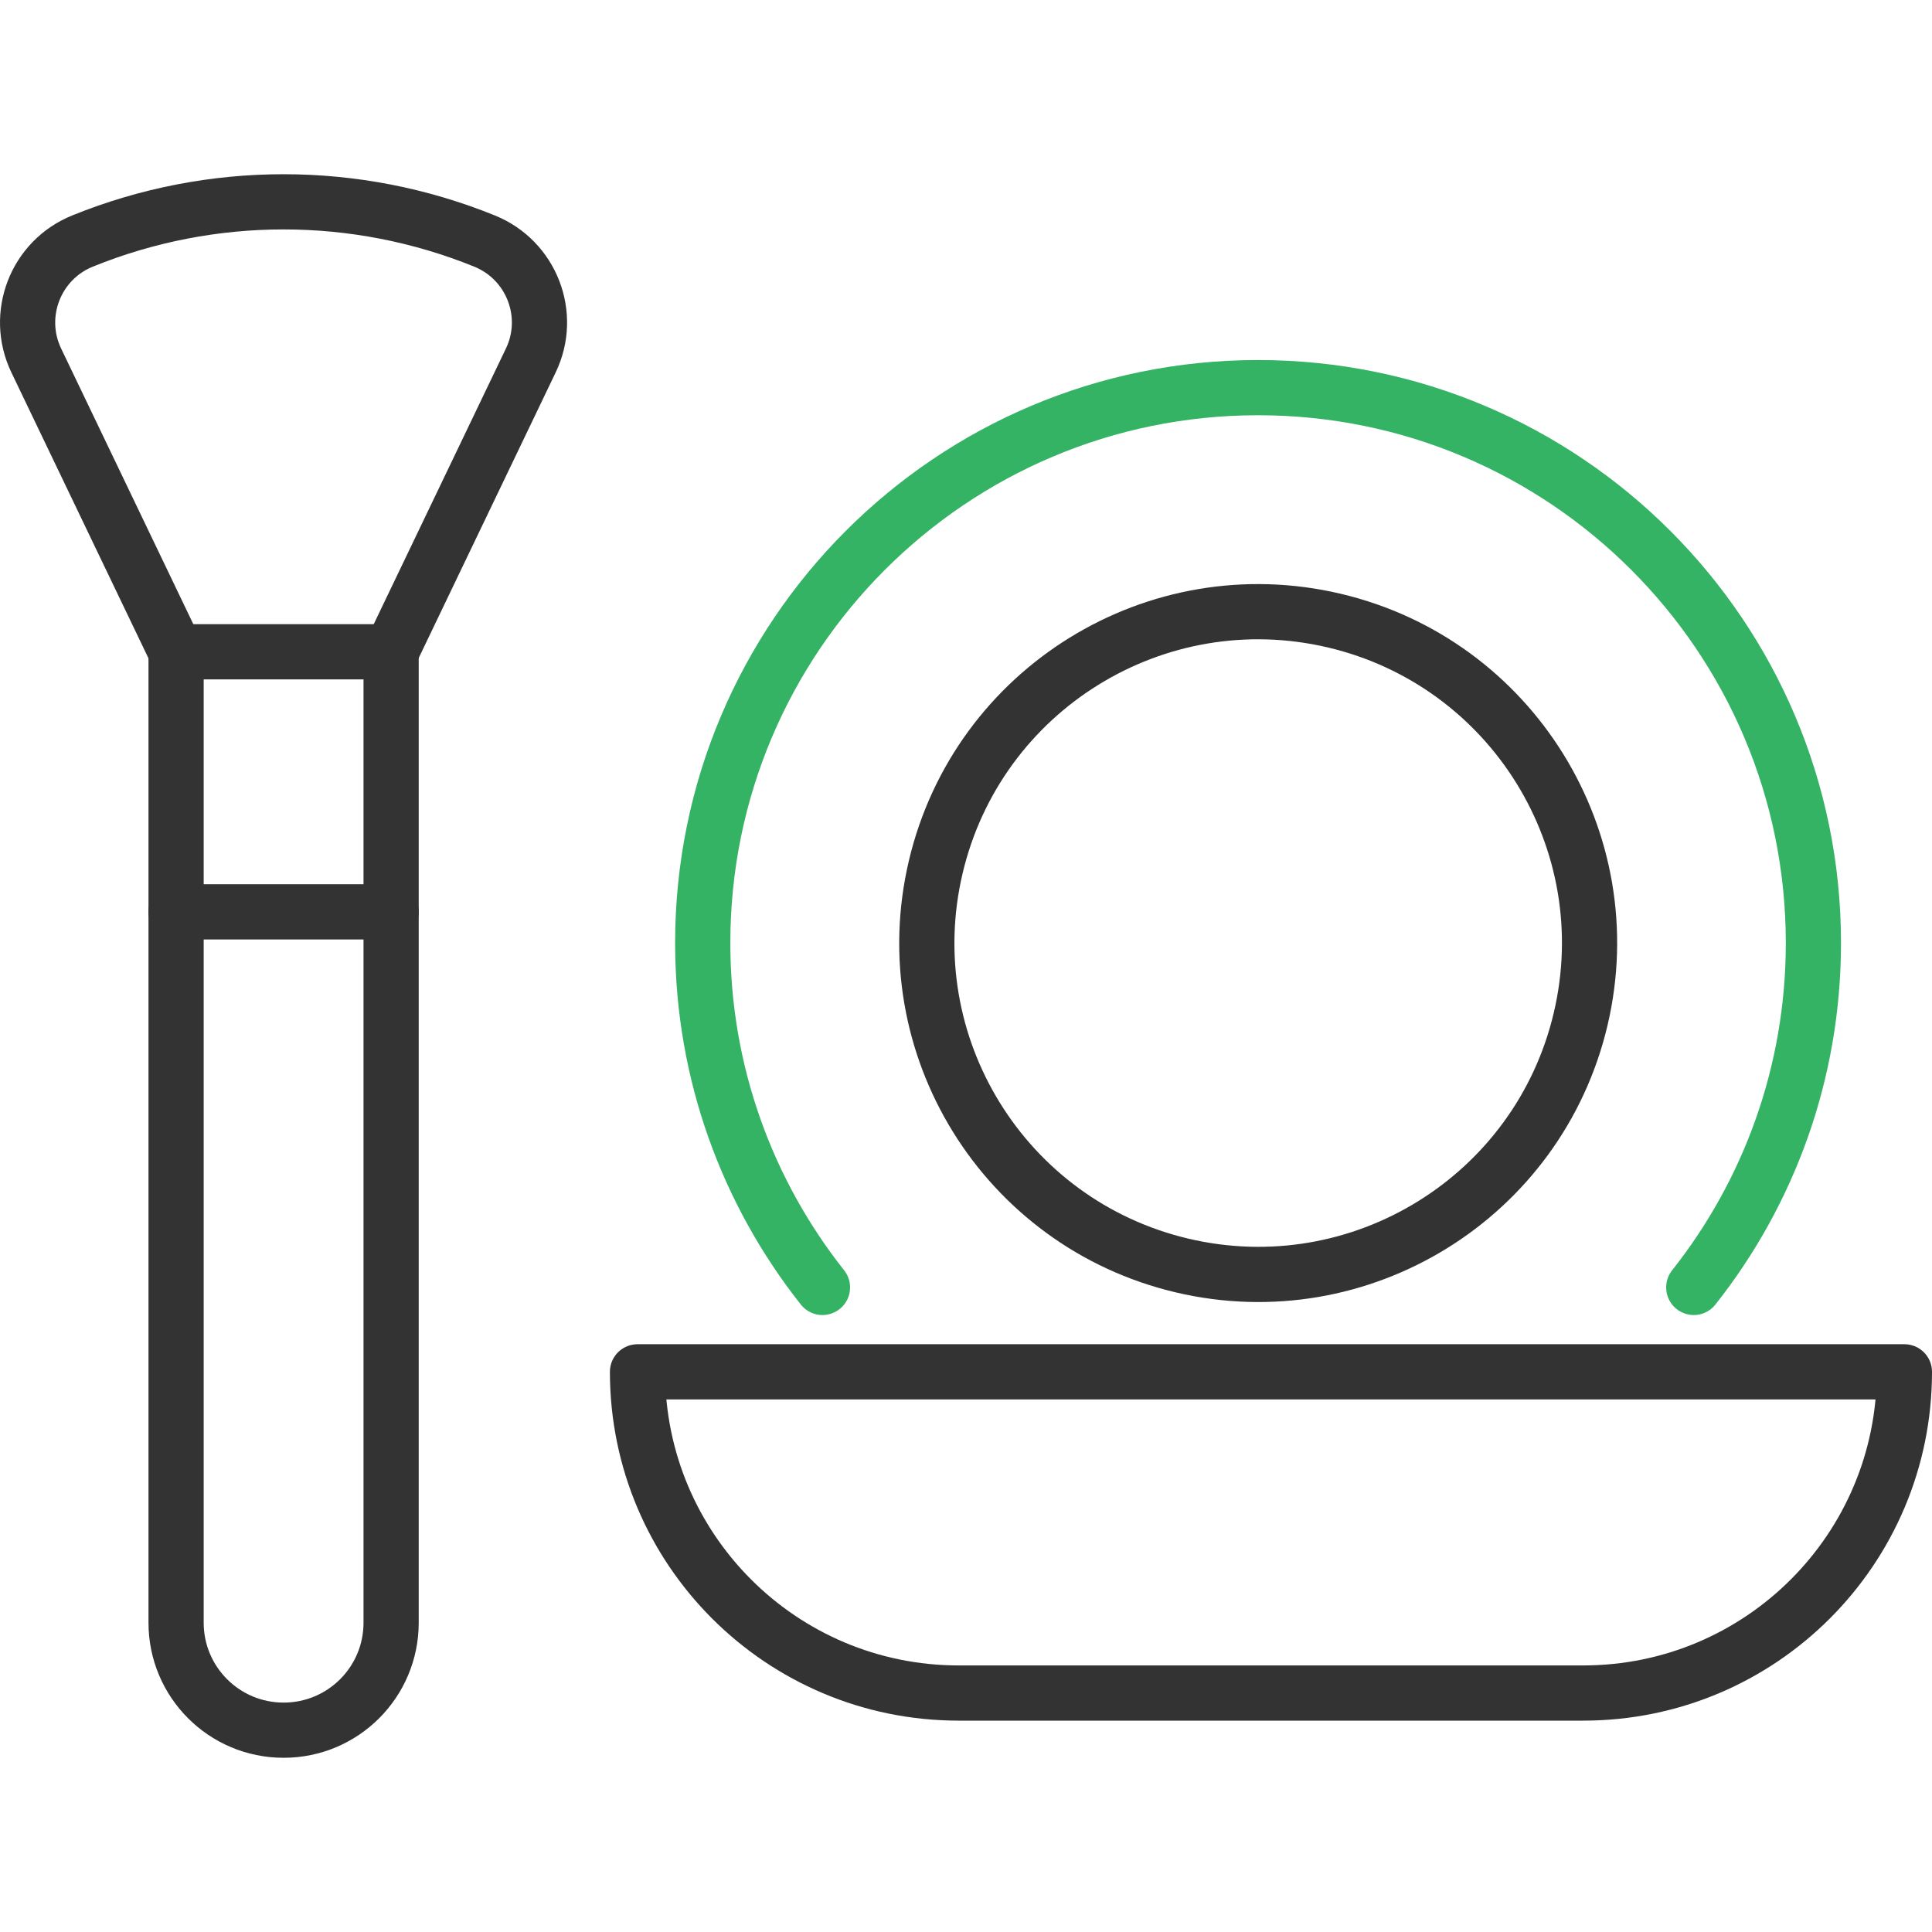
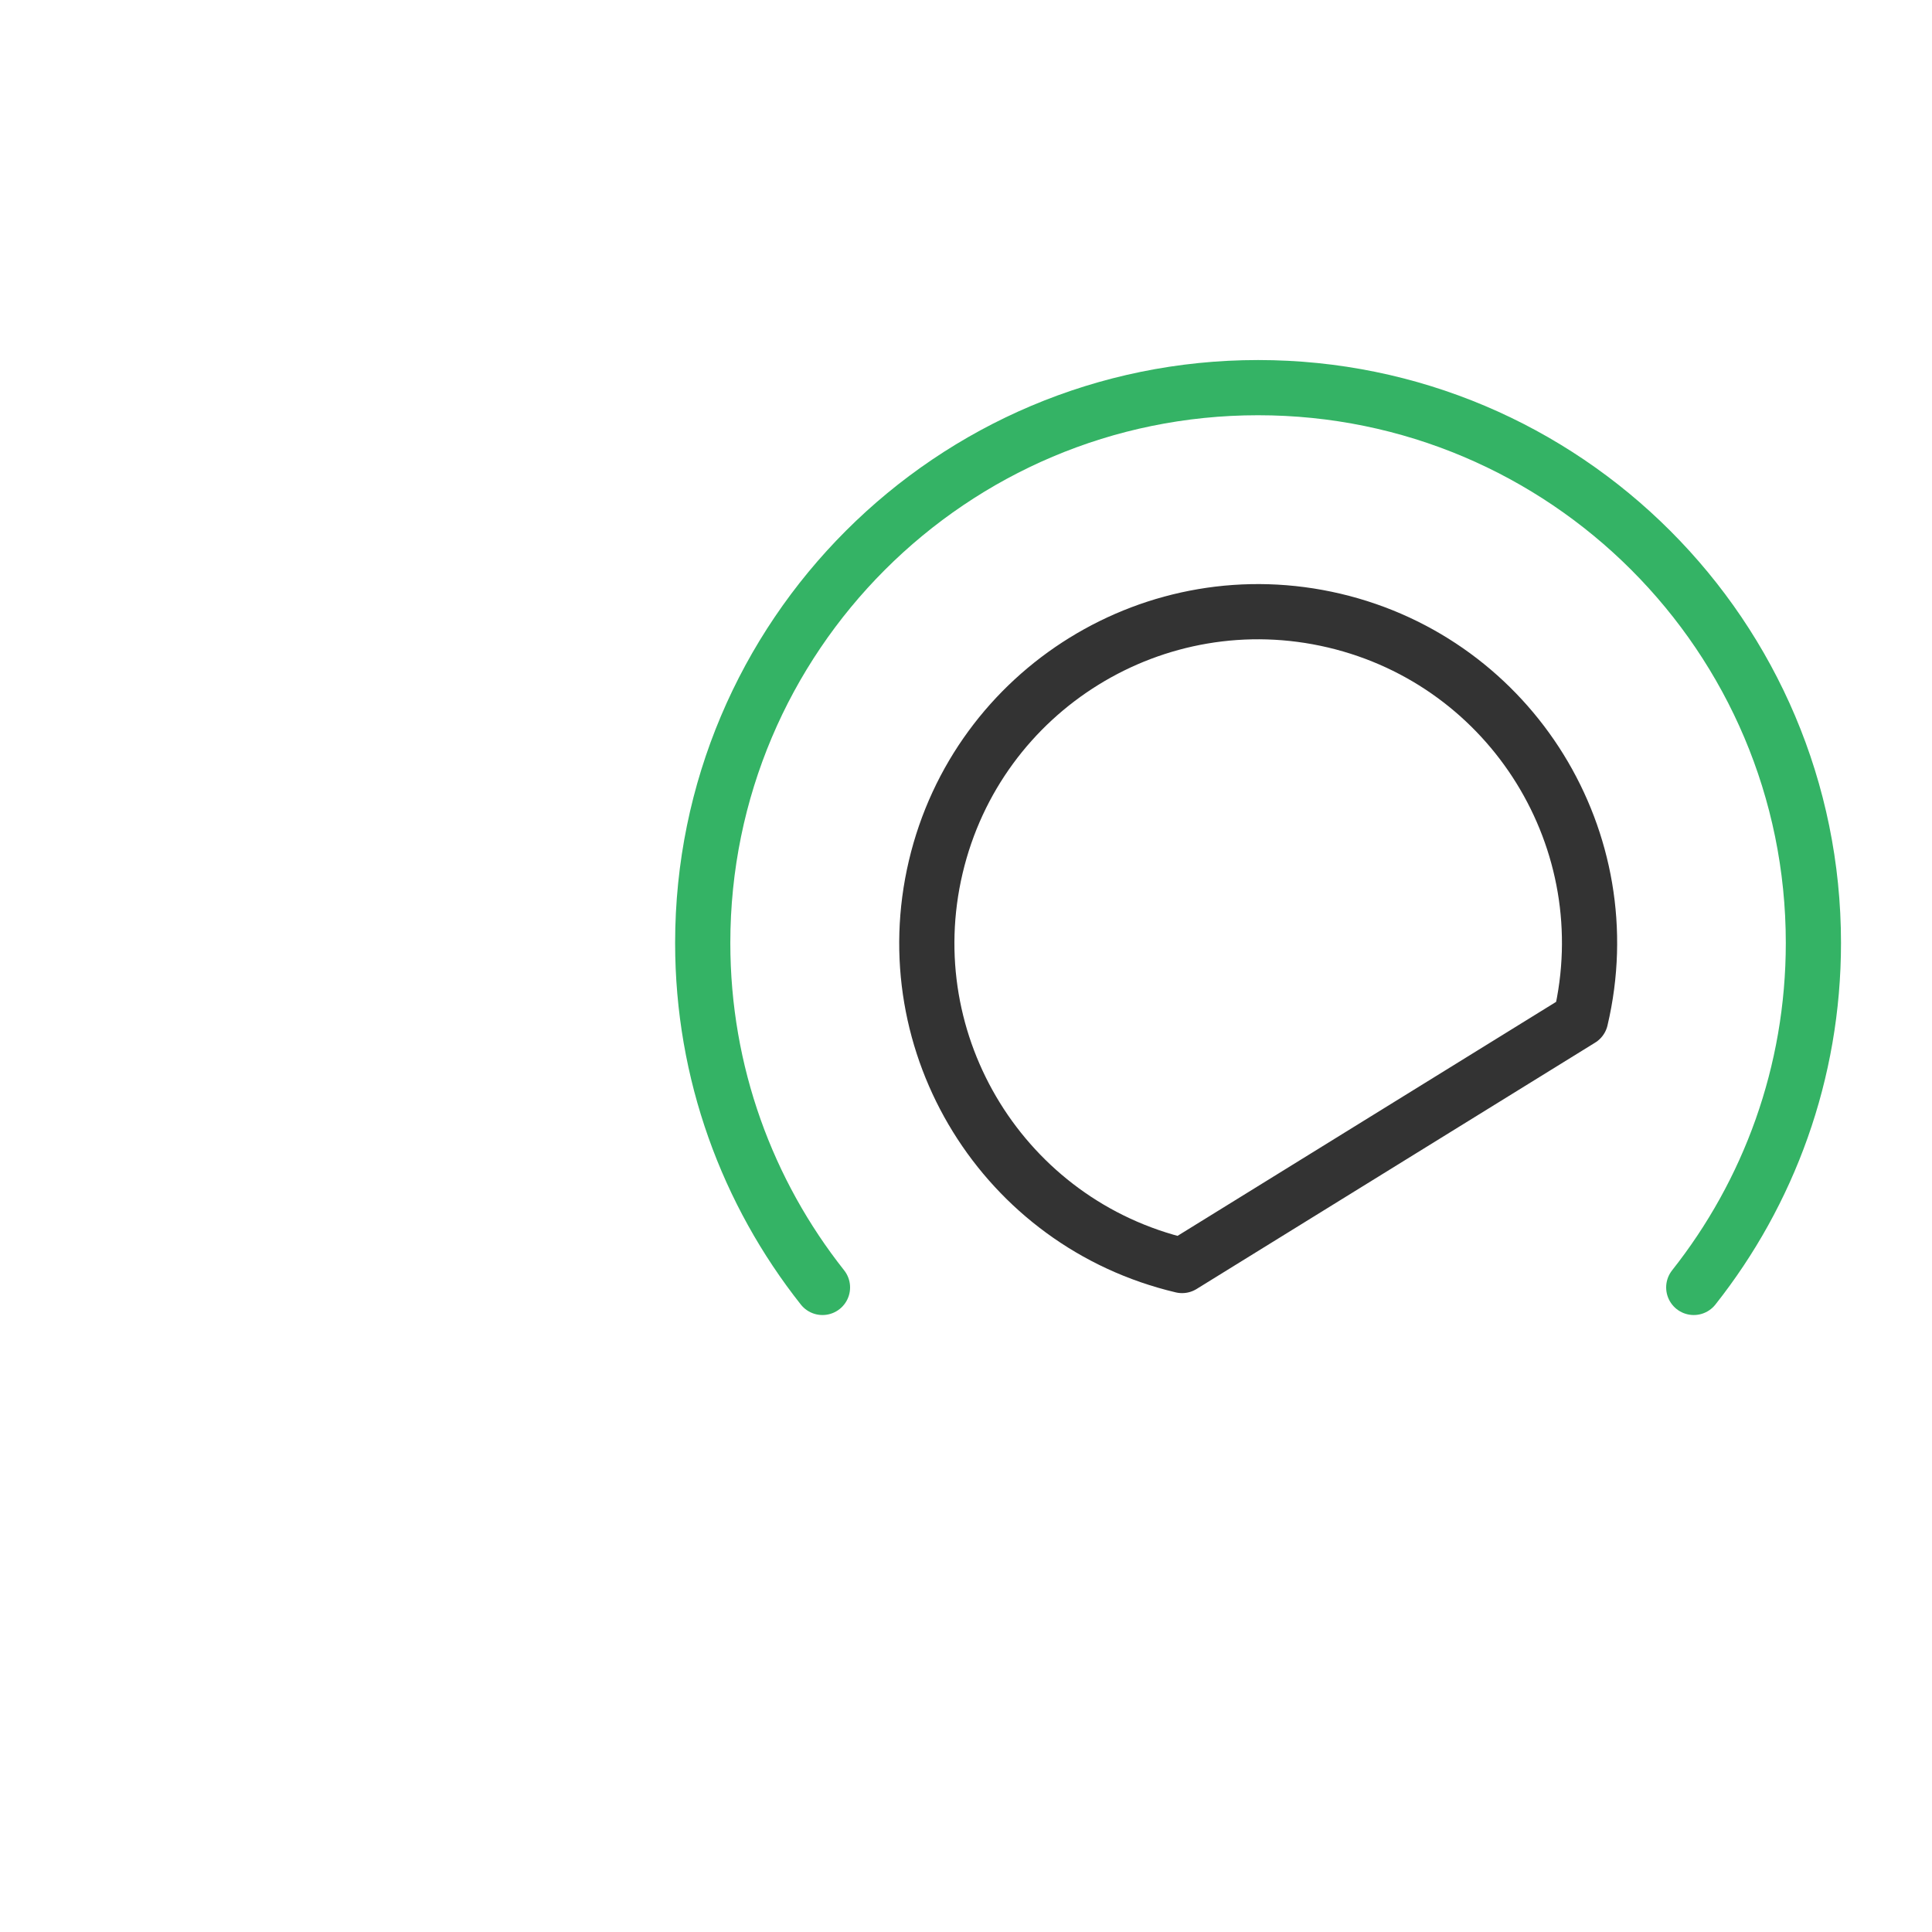
<svg xmlns="http://www.w3.org/2000/svg" width="70" height="70" viewBox="0 0 70 70" fill="none">
-   <path d="M10.274 62.688C8.123 62.688 6.38 60.945 6.38 58.794V23.615H14.171V58.794C14.171 60.945 12.429 62.688 10.278 62.688H10.274Z" stroke="#333333" stroke-width="2" stroke-linecap="round" stroke-linejoin="round" />
-   <path d="M14.17 23.615L19.232 13.06C20.028 11.404 19.257 9.421 17.554 8.733C12.886 6.839 7.663 6.839 2.991 8.733C1.288 9.421 0.521 11.404 1.313 13.06L6.375 23.615" stroke="#333333" stroke-width="2" stroke-linecap="round" stroke-linejoin="round" />
-   <path d="M6.38 33.038H14.171" stroke="#333333" stroke-width="2" stroke-linecap="round" stroke-linejoin="round" />
  <path d="M29.8 46.646C27.086 43.215 25.461 38.88 25.461 34.165C25.461 23.055 34.471 14.045 45.582 14.045C56.693 14.045 65.703 23.055 65.703 34.165C65.703 38.88 64.082 43.215 61.368 46.646" stroke="#34B365" stroke-width="2" stroke-linecap="round" stroke-linejoin="round" />
-   <path d="M57.269 36.926C58.792 30.474 54.796 24.009 48.344 22.486C41.892 20.964 35.427 24.959 33.904 31.412C32.381 37.864 36.377 44.329 42.829 45.852C49.281 47.374 55.746 43.379 57.269 36.926Z" stroke="#333333" stroke-width="2" stroke-linecap="round" stroke-linejoin="round" />
-   <path d="M57.362 61.342H34.736C28.307 61.342 23.098 56.133 23.098 49.704H69C69 56.133 63.791 61.342 57.362 61.342Z" stroke="#333333" stroke-width="2" stroke-linecap="round" stroke-linejoin="round" />
+   <path d="M57.269 36.926C58.792 30.474 54.796 24.009 48.344 22.486C41.892 20.964 35.427 24.959 33.904 31.412C32.381 37.864 36.377 44.329 42.829 45.852Z" stroke="#333333" stroke-width="2" stroke-linecap="round" stroke-linejoin="round" />
</svg>